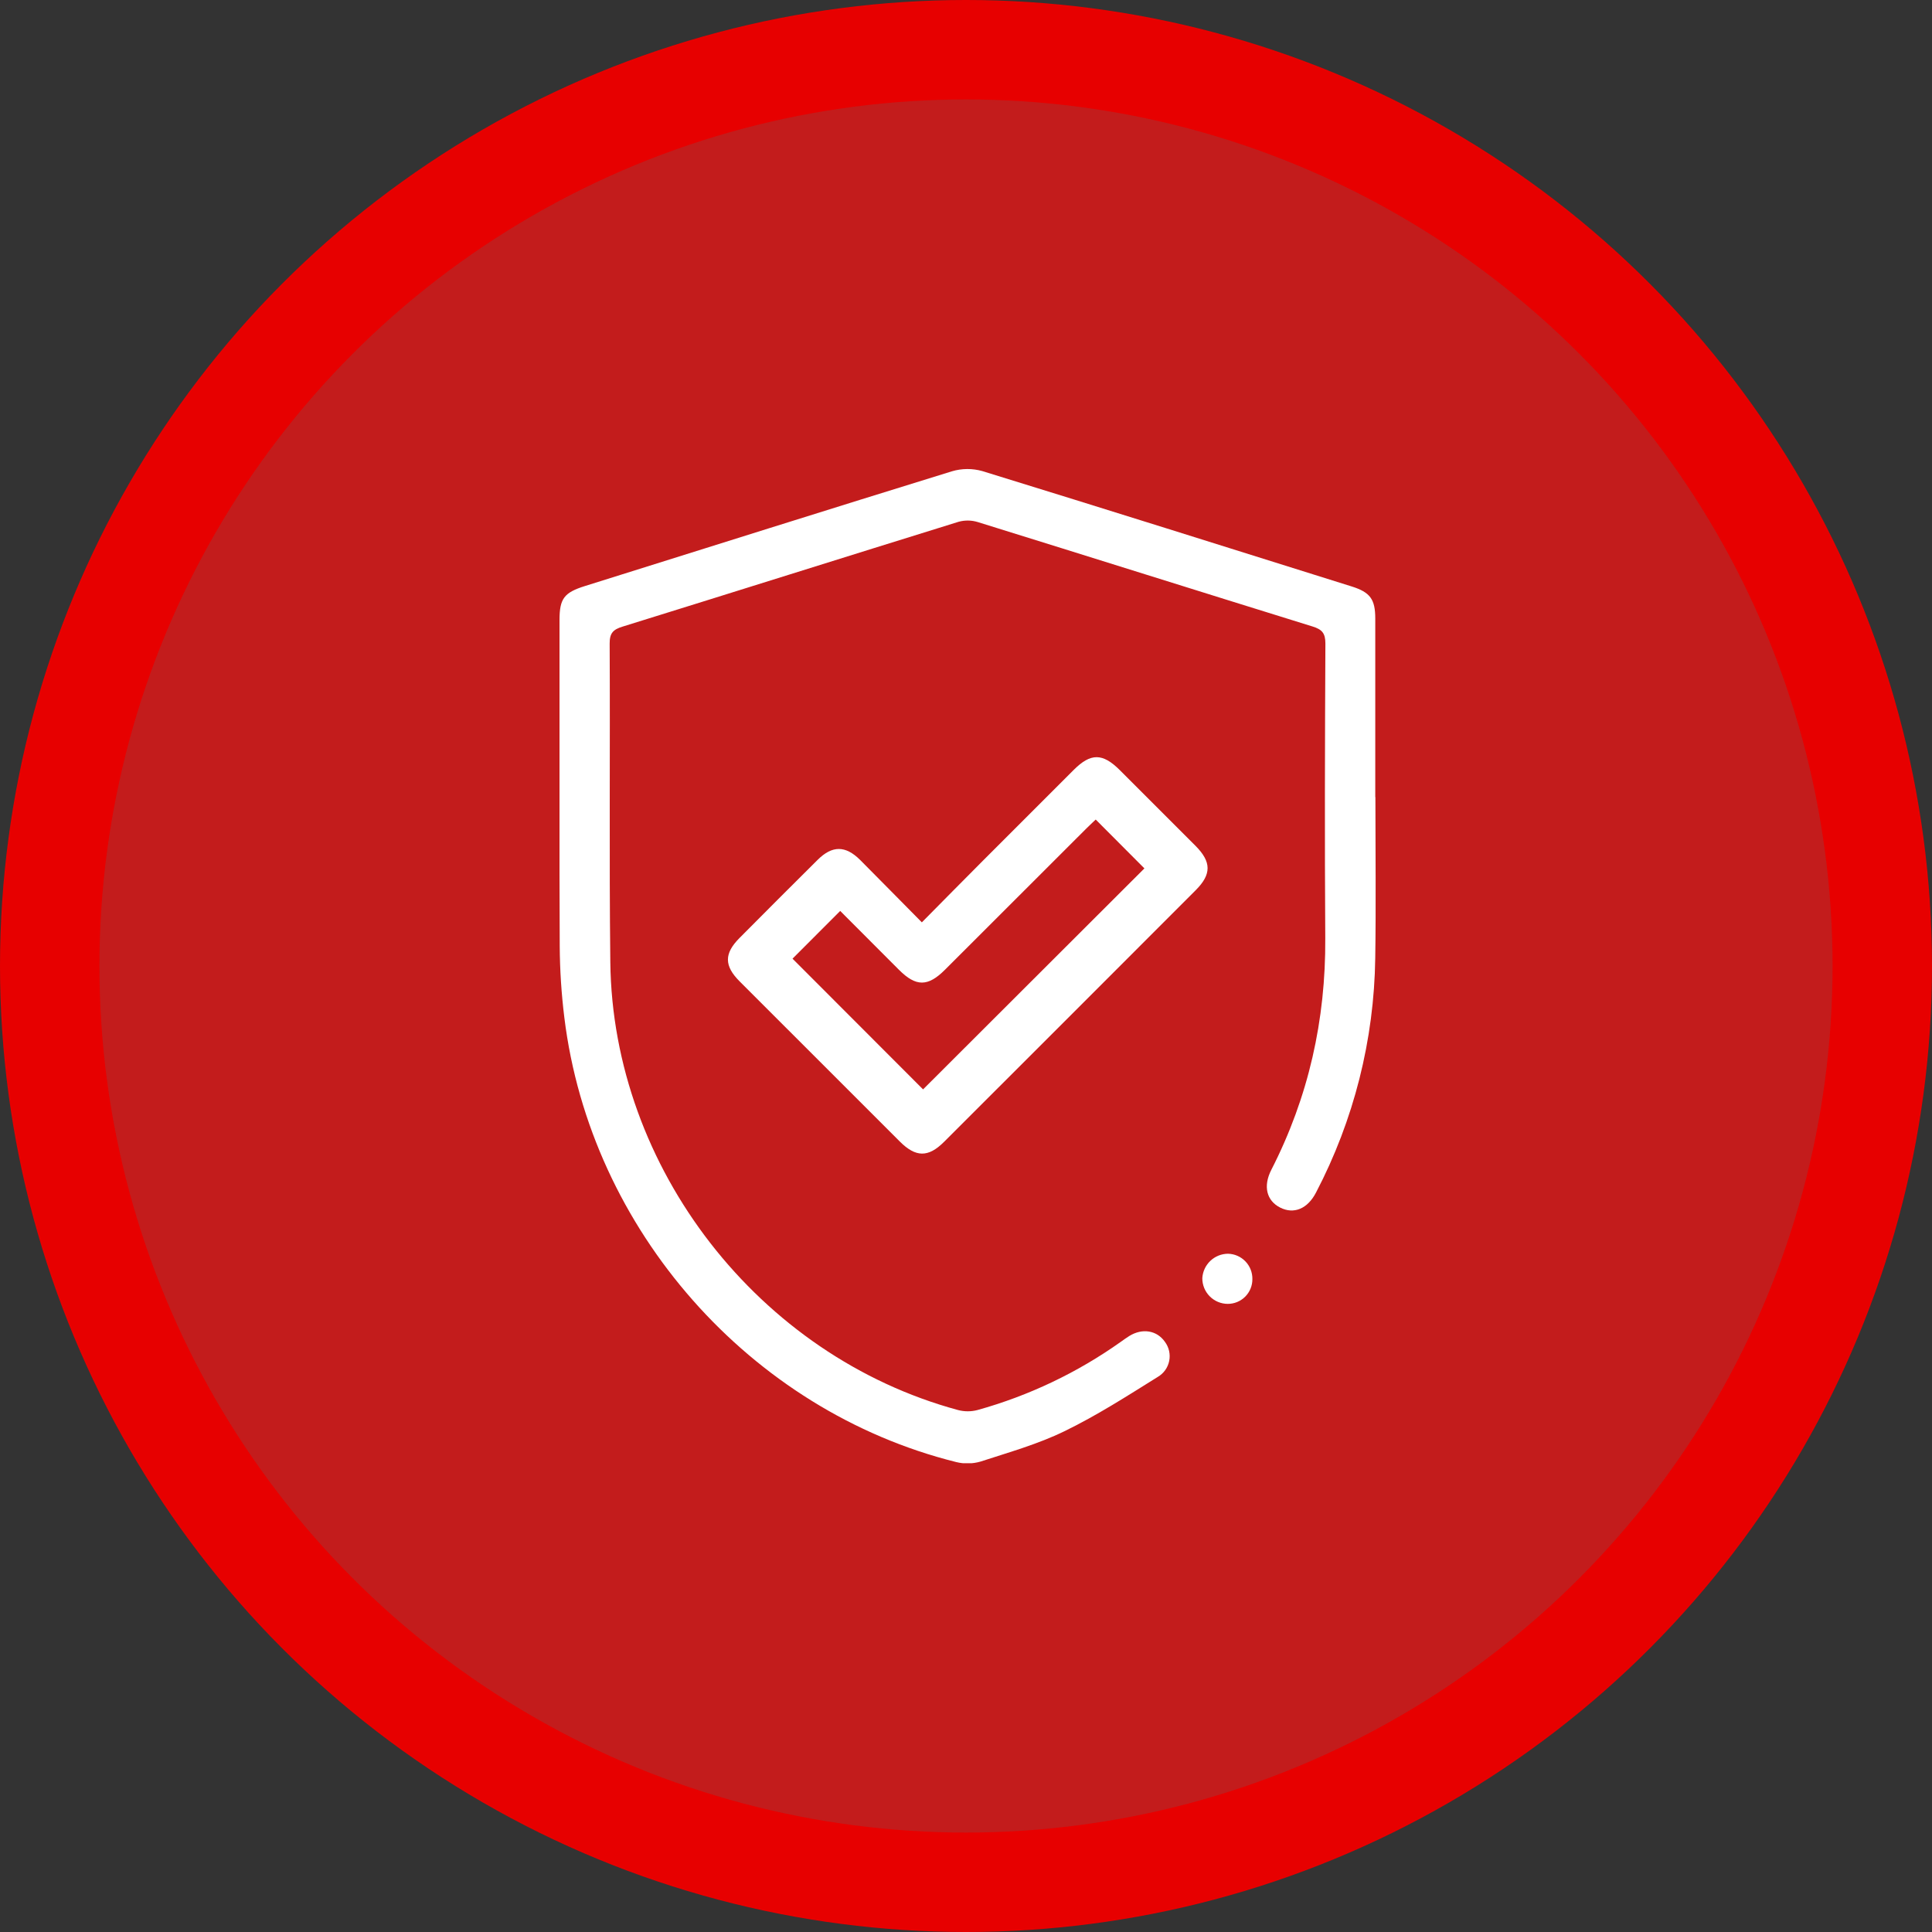
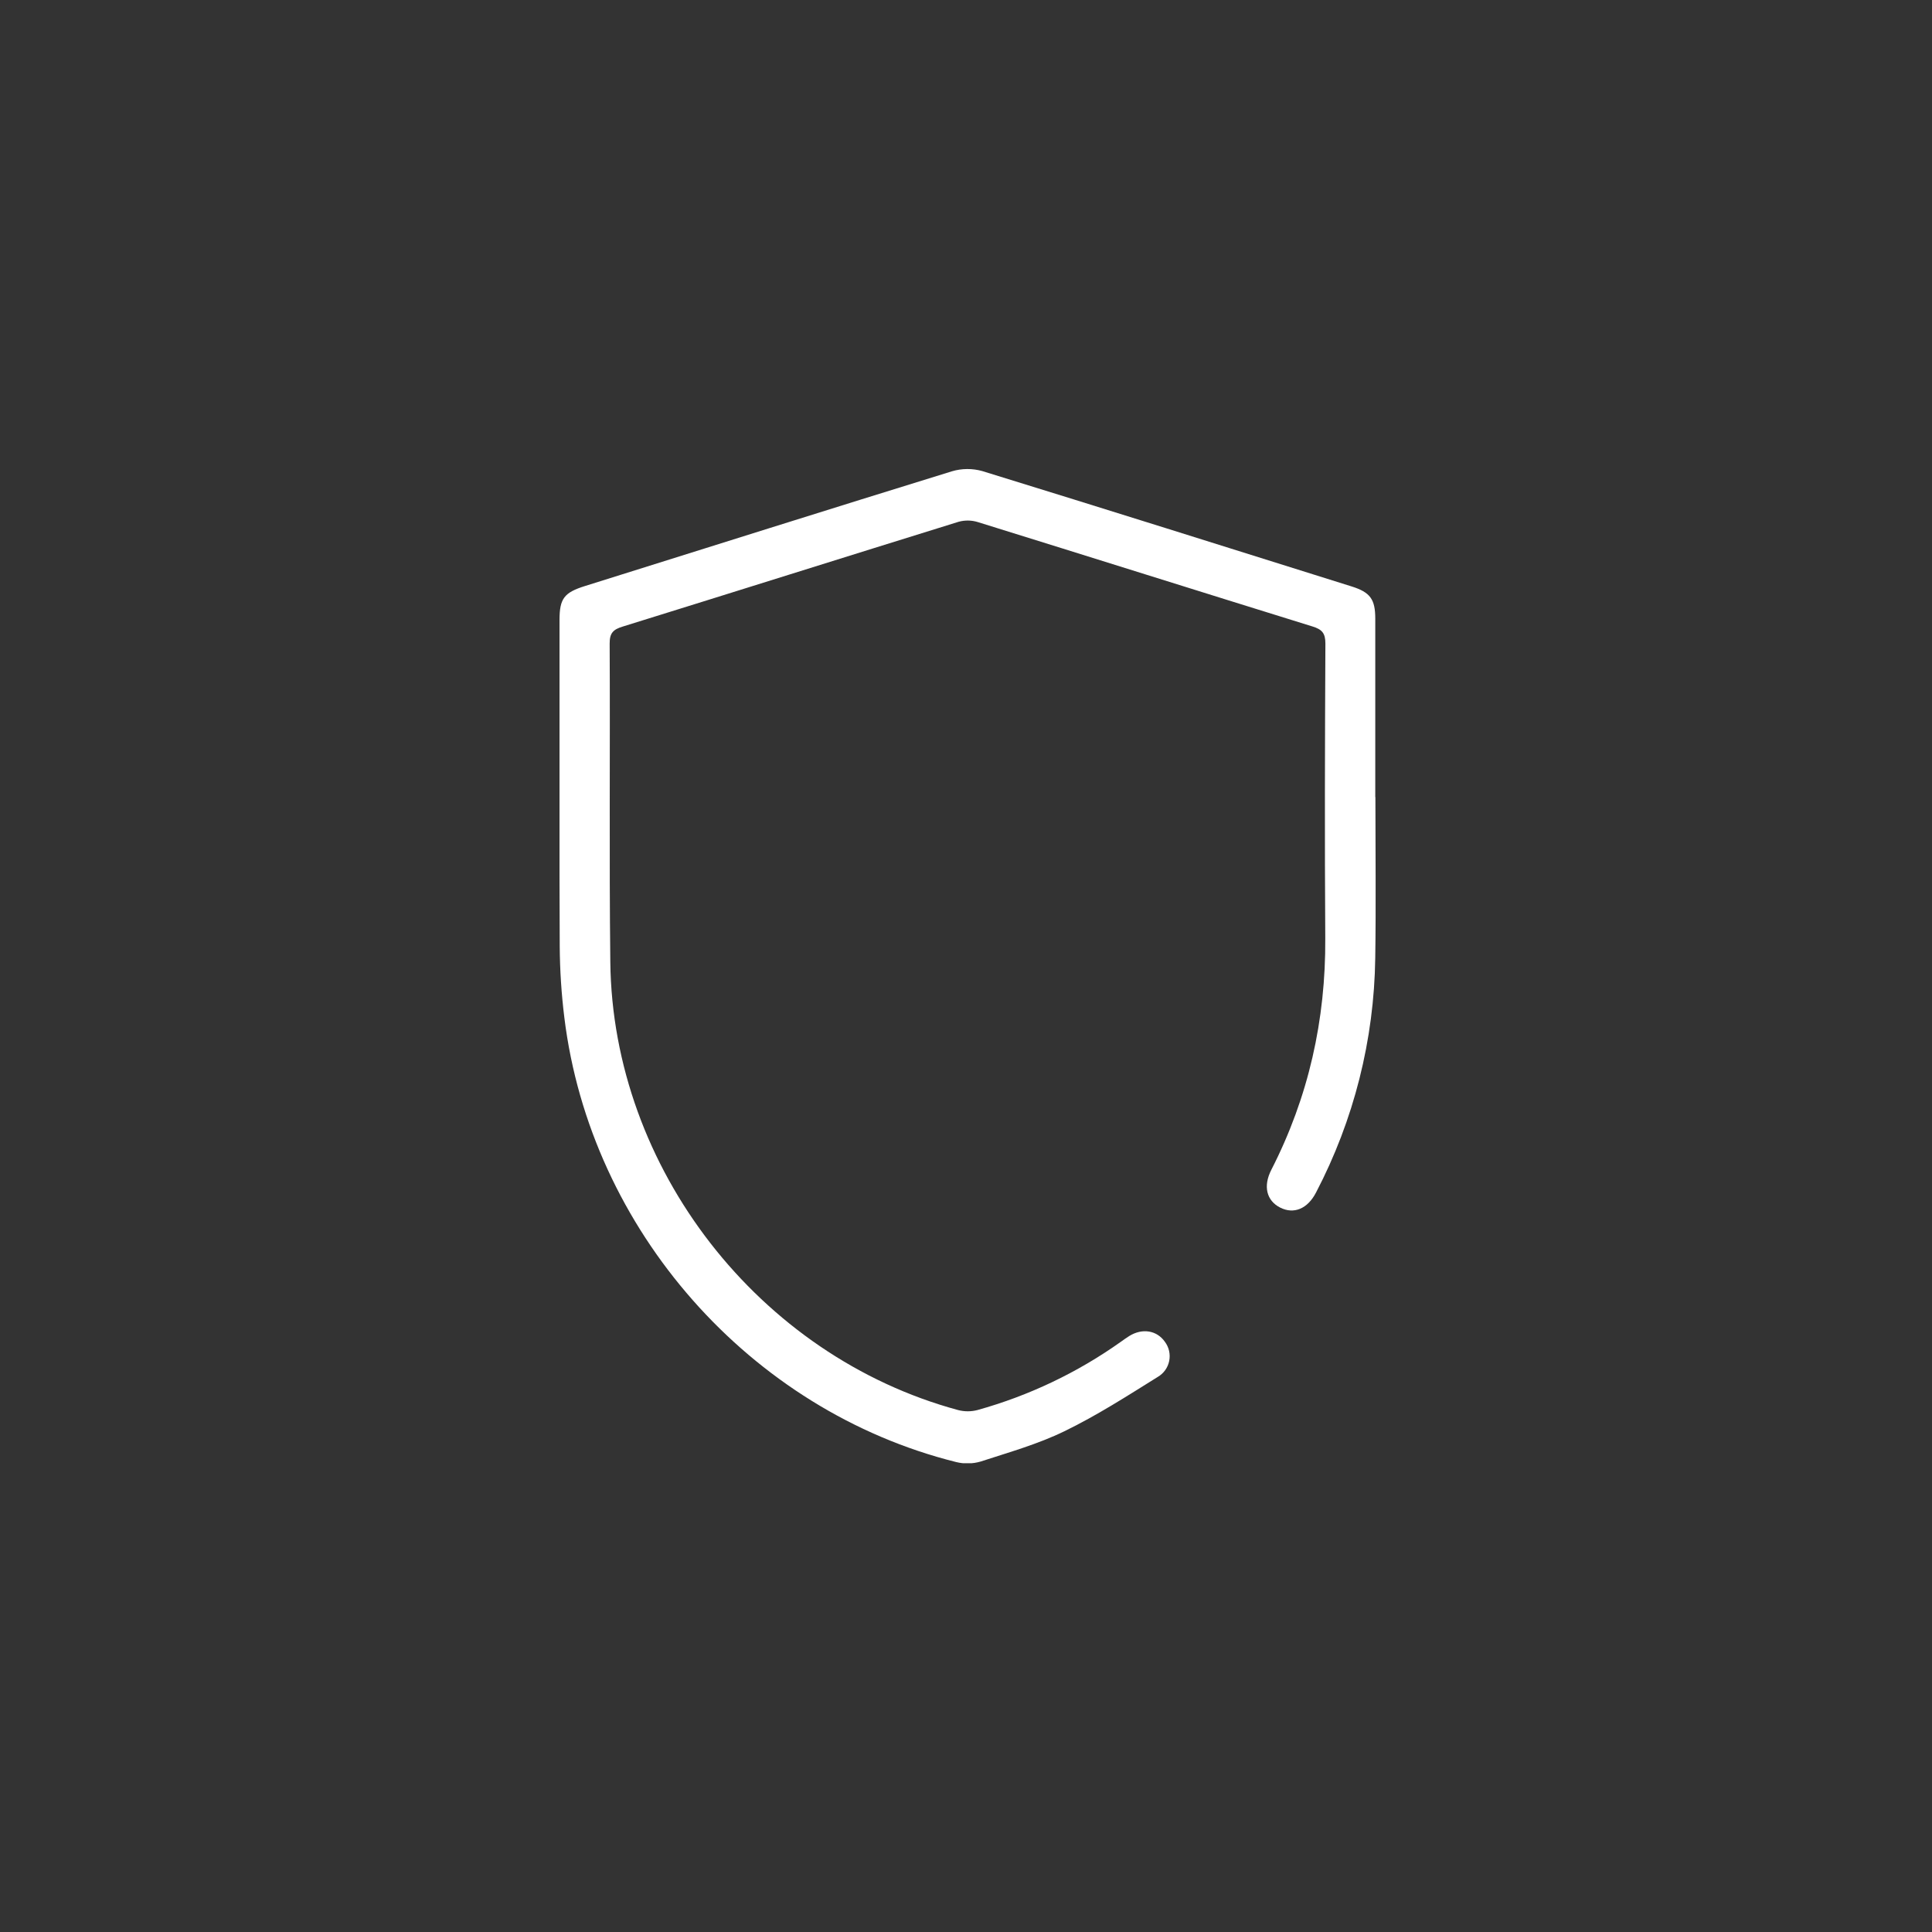
<svg xmlns="http://www.w3.org/2000/svg" width="136" height="136" viewBox="0 0 136 136" fill="none">
  <rect x="0" y="0" width="136" height="136" fill="#333333" stroke="none" />
-   <circle cx="68" cy="68" r="68" fill="#E70000" />
-   <circle cx="68" cy="68" r="61" fill="#C31C1C" />
  <g clip-path="url(#clip0_89_1265)">
    <path d="M96.819 56.101C96.819 59.882 96.865 63.664 96.808 67.443C96.731 73.193 95.304 78.844 92.642 83.941C92.047 85.095 91.081 85.493 90.118 85.007C89.155 84.52 88.901 83.499 89.495 82.343C92.114 77.224 93.327 71.791 93.29 66.044C93.246 59.131 93.265 52.219 93.299 45.306C93.299 44.569 93.063 44.308 92.39 44.099C84.532 41.664 76.687 39.19 68.832 36.751C68.392 36.615 67.922 36.608 67.478 36.73C59.593 39.175 51.719 41.66 43.836 44.106C43.173 44.31 42.912 44.551 42.916 45.301C42.955 52.775 42.878 60.248 42.962 67.72C43.125 82.232 53.426 95.464 67.441 99.258C67.889 99.375 68.359 99.375 68.807 99.258C72.425 98.252 75.841 96.626 78.902 94.452C79.096 94.315 79.286 94.175 79.487 94.05C80.405 93.477 81.431 93.642 81.998 94.45C82.141 94.641 82.243 94.86 82.296 95.093C82.348 95.326 82.351 95.567 82.304 95.801C82.257 96.035 82.16 96.257 82.021 96.451C81.882 96.645 81.703 96.807 81.497 96.927C79.346 98.267 77.204 99.647 74.925 100.751C73.057 101.661 71.018 102.234 69.029 102.883C68.467 103.047 67.871 103.059 67.303 102.918C52.792 99.3 41.562 86.562 39.727 71.638C39.52 69.968 39.411 68.287 39.401 66.605C39.367 58.953 39.385 51.304 39.386 43.653C39.386 42.131 39.71 41.712 41.186 41.25C49.792 38.552 58.396 35.836 67.017 33.174C67.712 32.969 68.451 32.965 69.148 33.161C77.826 35.836 86.488 38.564 95.151 41.283C96.453 41.692 96.808 42.186 96.81 43.534C96.81 47.726 96.81 51.921 96.81 56.117L96.819 56.101Z" fill="white" />
-     <path d="M64.892 64.927C66.374 63.429 67.78 62.003 69.192 60.586C71.324 58.455 73.455 56.323 75.586 54.192C76.785 52.997 77.615 53.004 78.826 54.21C80.602 55.986 82.378 57.762 84.154 59.538C85.28 60.669 85.292 61.539 84.177 62.657C78.273 68.569 72.366 74.476 66.454 80.38C65.34 81.492 64.463 81.478 63.337 80.352C59.576 76.597 55.818 72.839 52.062 69.079C50.972 67.987 50.968 67.125 52.052 66.033C53.882 64.189 55.717 62.354 57.557 60.527C58.584 59.508 59.511 59.508 60.541 60.527C61.969 61.96 63.39 63.411 64.892 64.927ZM80.559 61.129L77.131 57.691C76.933 57.879 76.7 58.094 76.474 58.319C73.159 61.635 69.841 64.95 66.519 68.265C65.315 69.468 64.479 69.468 63.278 68.265C61.882 66.873 60.493 65.475 59.145 64.124L55.788 67.484L64.978 76.686L80.559 61.129Z" fill="white" />
-     <path d="M88.159 90.037C88.161 90.266 88.118 90.493 88.032 90.706C87.945 90.918 87.818 91.111 87.656 91.274C87.494 91.436 87.302 91.565 87.09 91.653C86.878 91.74 86.651 91.785 86.422 91.784C86.185 91.783 85.951 91.735 85.734 91.643C85.516 91.551 85.318 91.417 85.152 91.248C84.986 91.08 84.855 90.88 84.766 90.661C84.678 90.442 84.633 90.207 84.635 89.971C84.663 89.509 84.865 89.075 85.201 88.756C85.536 88.437 85.981 88.258 86.443 88.255C86.906 88.265 87.347 88.458 87.668 88.792C87.99 89.126 88.166 89.573 88.159 90.037Z" fill="white" />
  </g>
  <defs>
    <clipPath id="clip0_89_1265">
      <rect width="57.45" height="70" fill="white" transform="translate(39.386 33)" />
    </clipPath>
  </defs>
</svg>